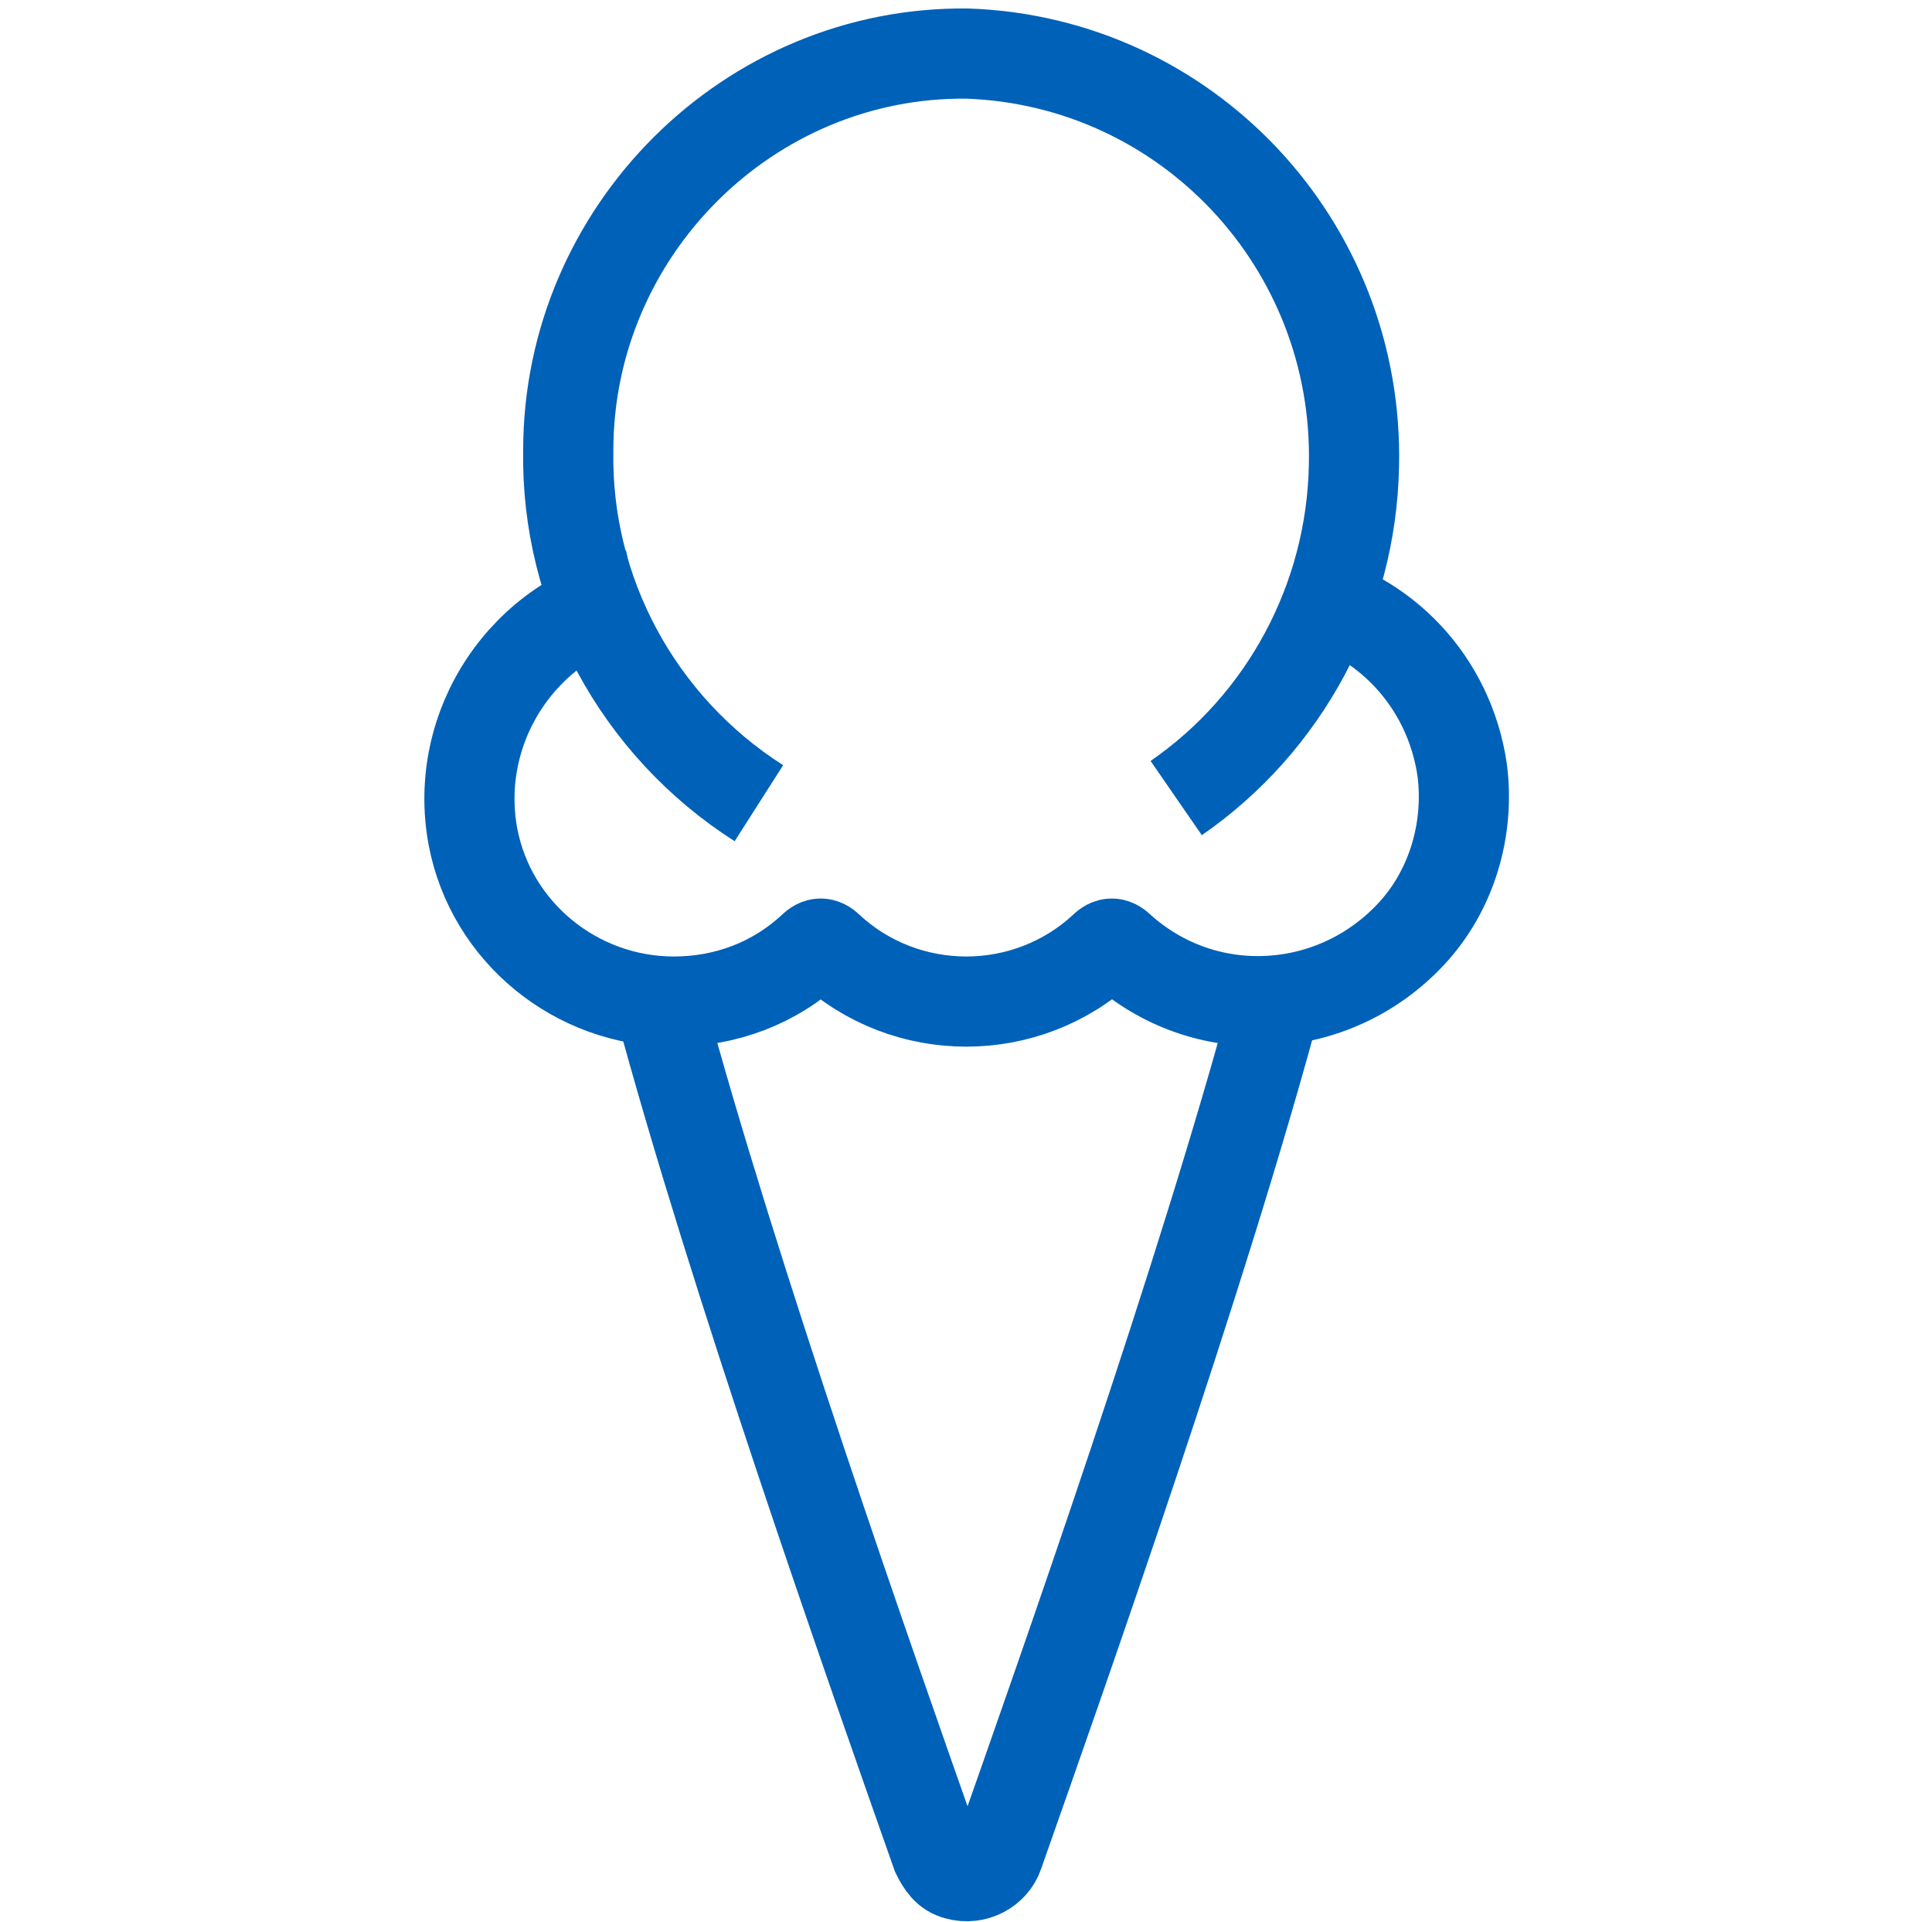
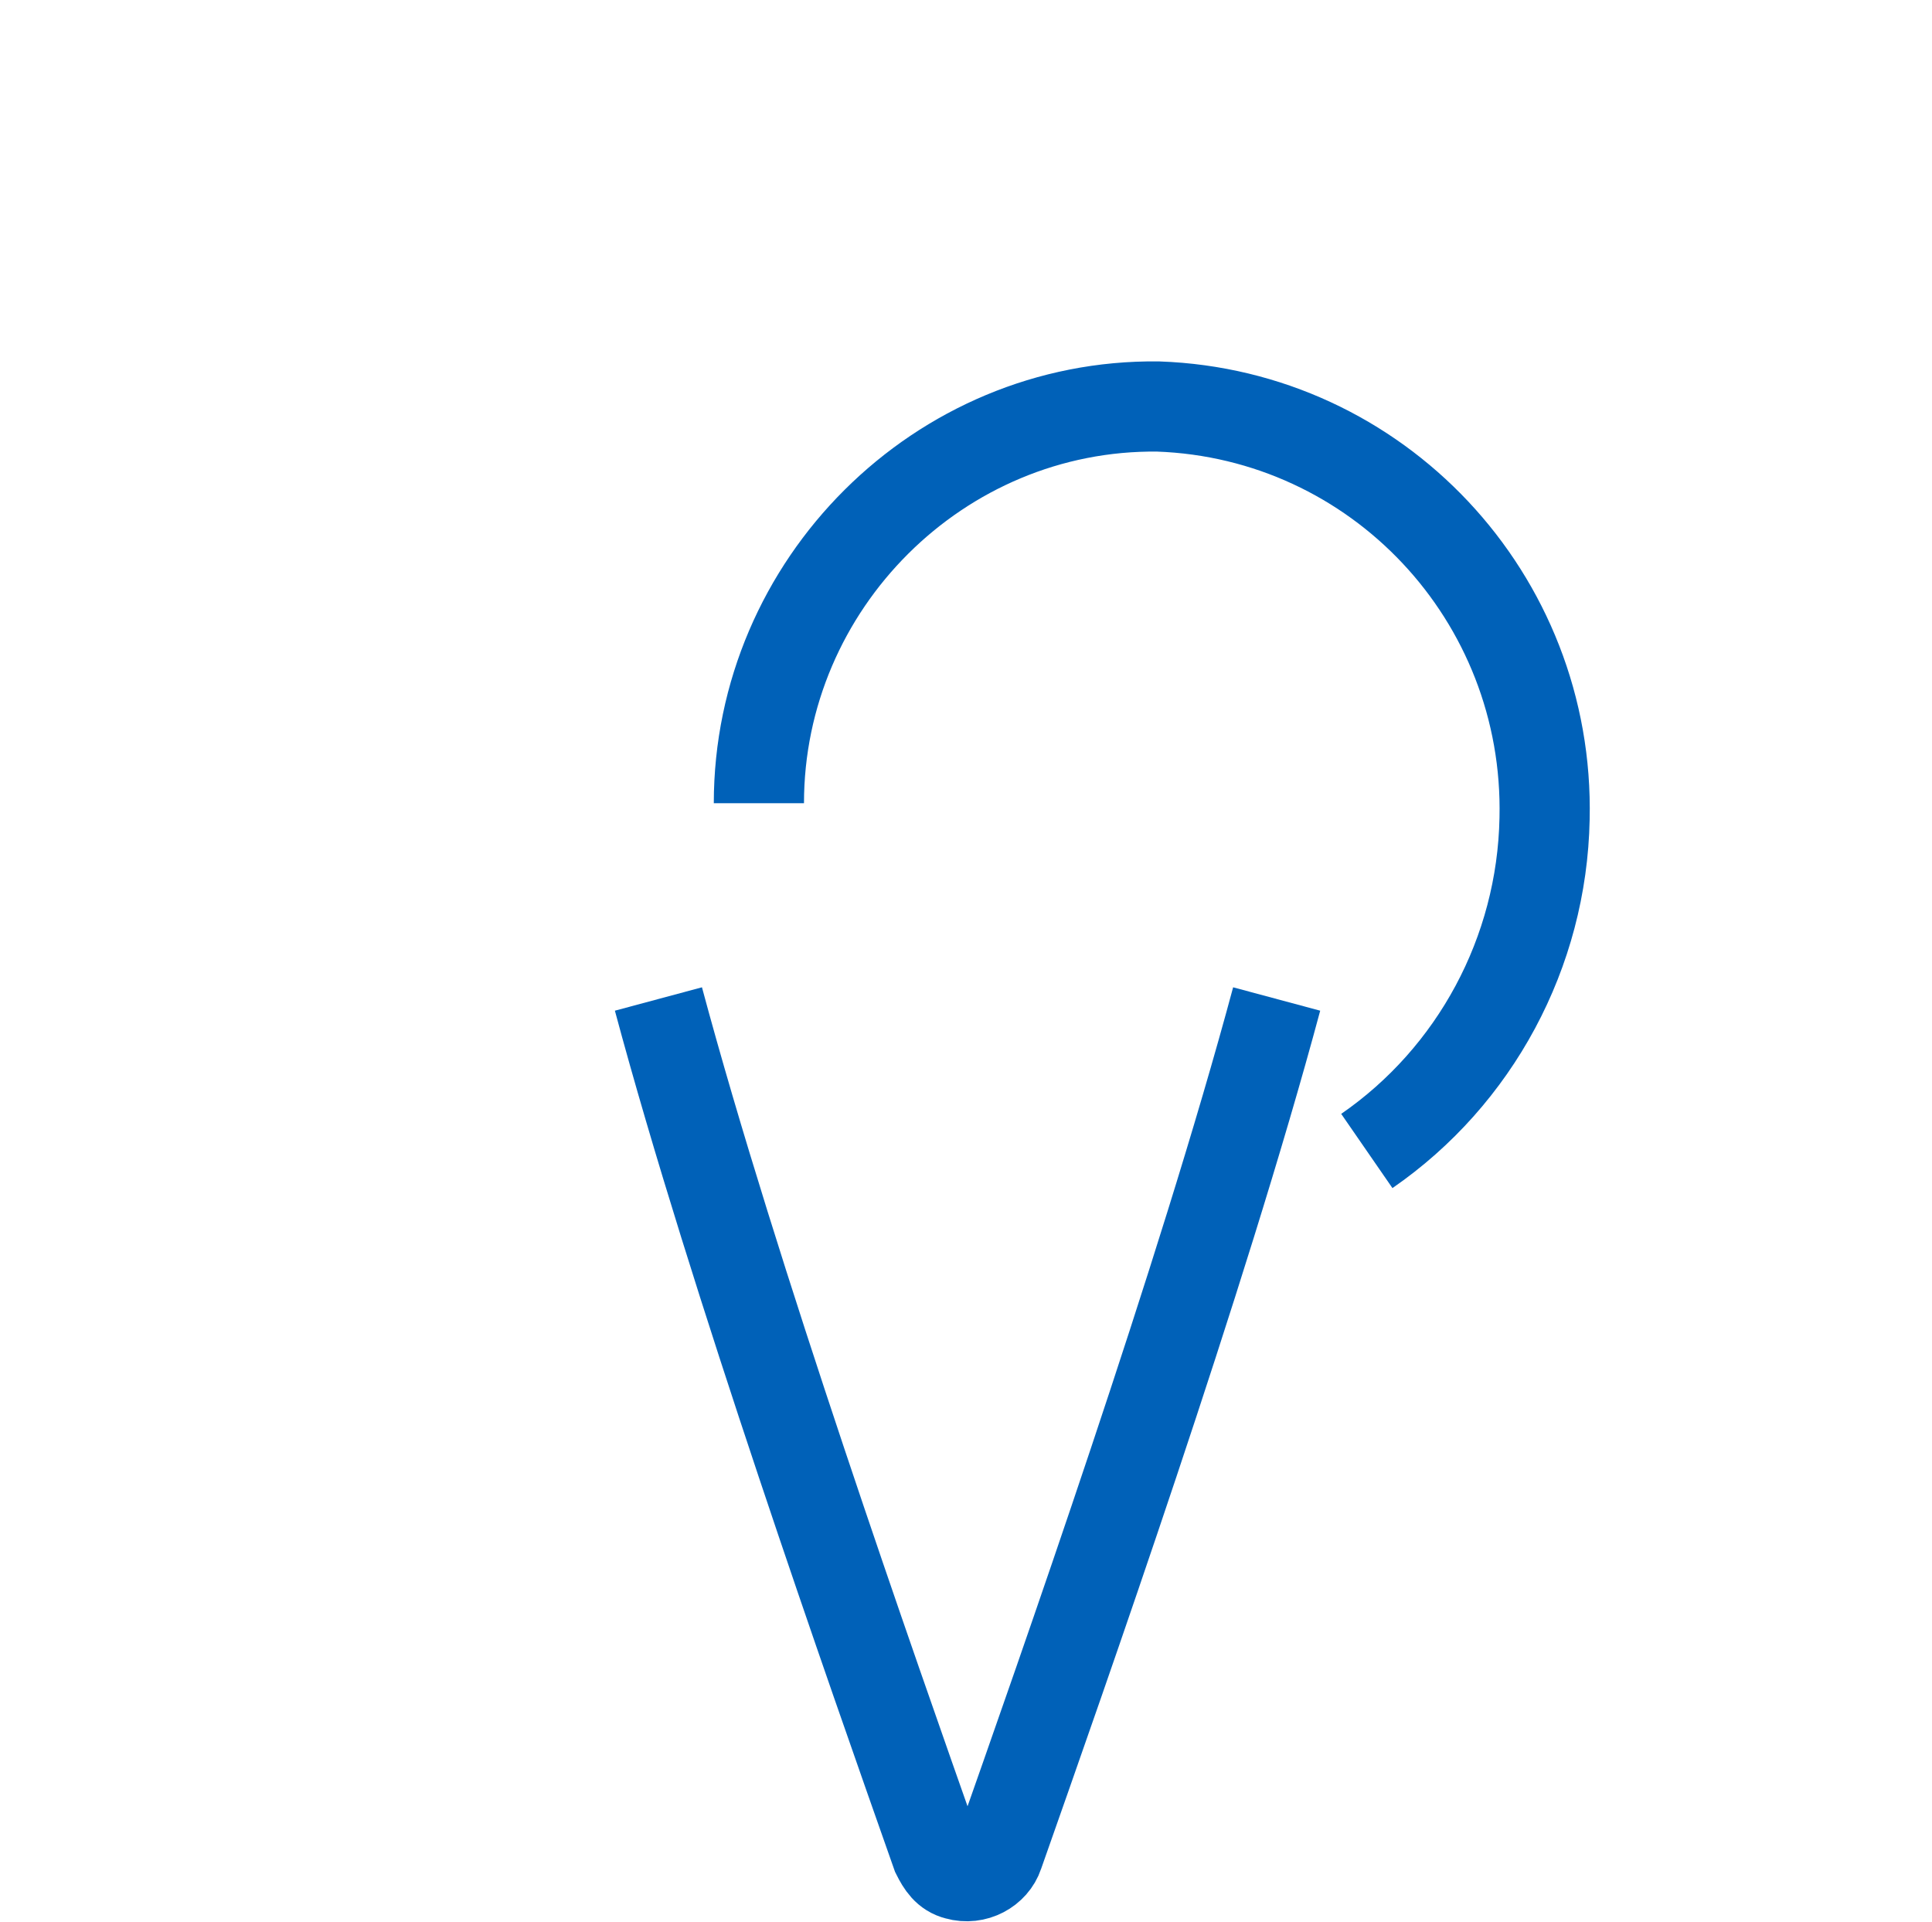
<svg xmlns="http://www.w3.org/2000/svg" version="1.1" id="Layer_1" x="0px" y="0px" viewBox="0 0 75 74.6" style="enable-background:new 0 0 75 74.6;" xml:space="preserve">
  <style type="text/css">
	.st0{fill:none;stroke:#0061B8;stroke-width:3.501;stroke-miterlimit:10.001;}
	.st1{fill:none;stroke:#0061B8;stroke-width:3.5;stroke-miterlimit:10;}
</style>
  <g transform="translate(1.76 1.78)">
-     <path class="st0" d="M27.7,29.4c-4.7-3-7.5-8.2-7.4-13.7c0-8.5,7-15.5,15.5-15.4c8.5,0.3,15.2,7.4,15,16c-0.1,5.2-2.7,10-6.9,12.9" />
-     <path class="st1" d="M22.9,21.3c-4.3,0.9-7.1,5.1-6.3,9.4c0.7,3.7,4,6.4,7.8,6.4c2,0,3.9-0.7,5.4-2.1c0.2-0.2,0.4-0.2,0.6,0   c3,2.8,7.7,2.8,10.7,0c0.2-0.2,0.4-0.2,0.6,0c3.3,3,8.3,2.7,11.3-0.5c1.6-1.7,2.3-4.1,2-6.4c-0.5-3.4-3-6.1-6.4-6.8" />
+     <path class="st0" d="M27.7,29.4c0-8.5,7-15.5,15.5-15.4c8.5,0.3,15.2,7.4,15,16c-0.1,5.2-2.7,10-6.9,12.9" />
    <path class="st1" d="M47.8,37C44.9,47.8,39.5,63.1,37,70.2c-0.2,0.6-0.9,1-1.6,0.8c-0.4-0.1-0.6-0.4-0.8-0.8   c-2.5-7.1-7.9-22.4-10.8-33.2" />
  </g>
</svg>